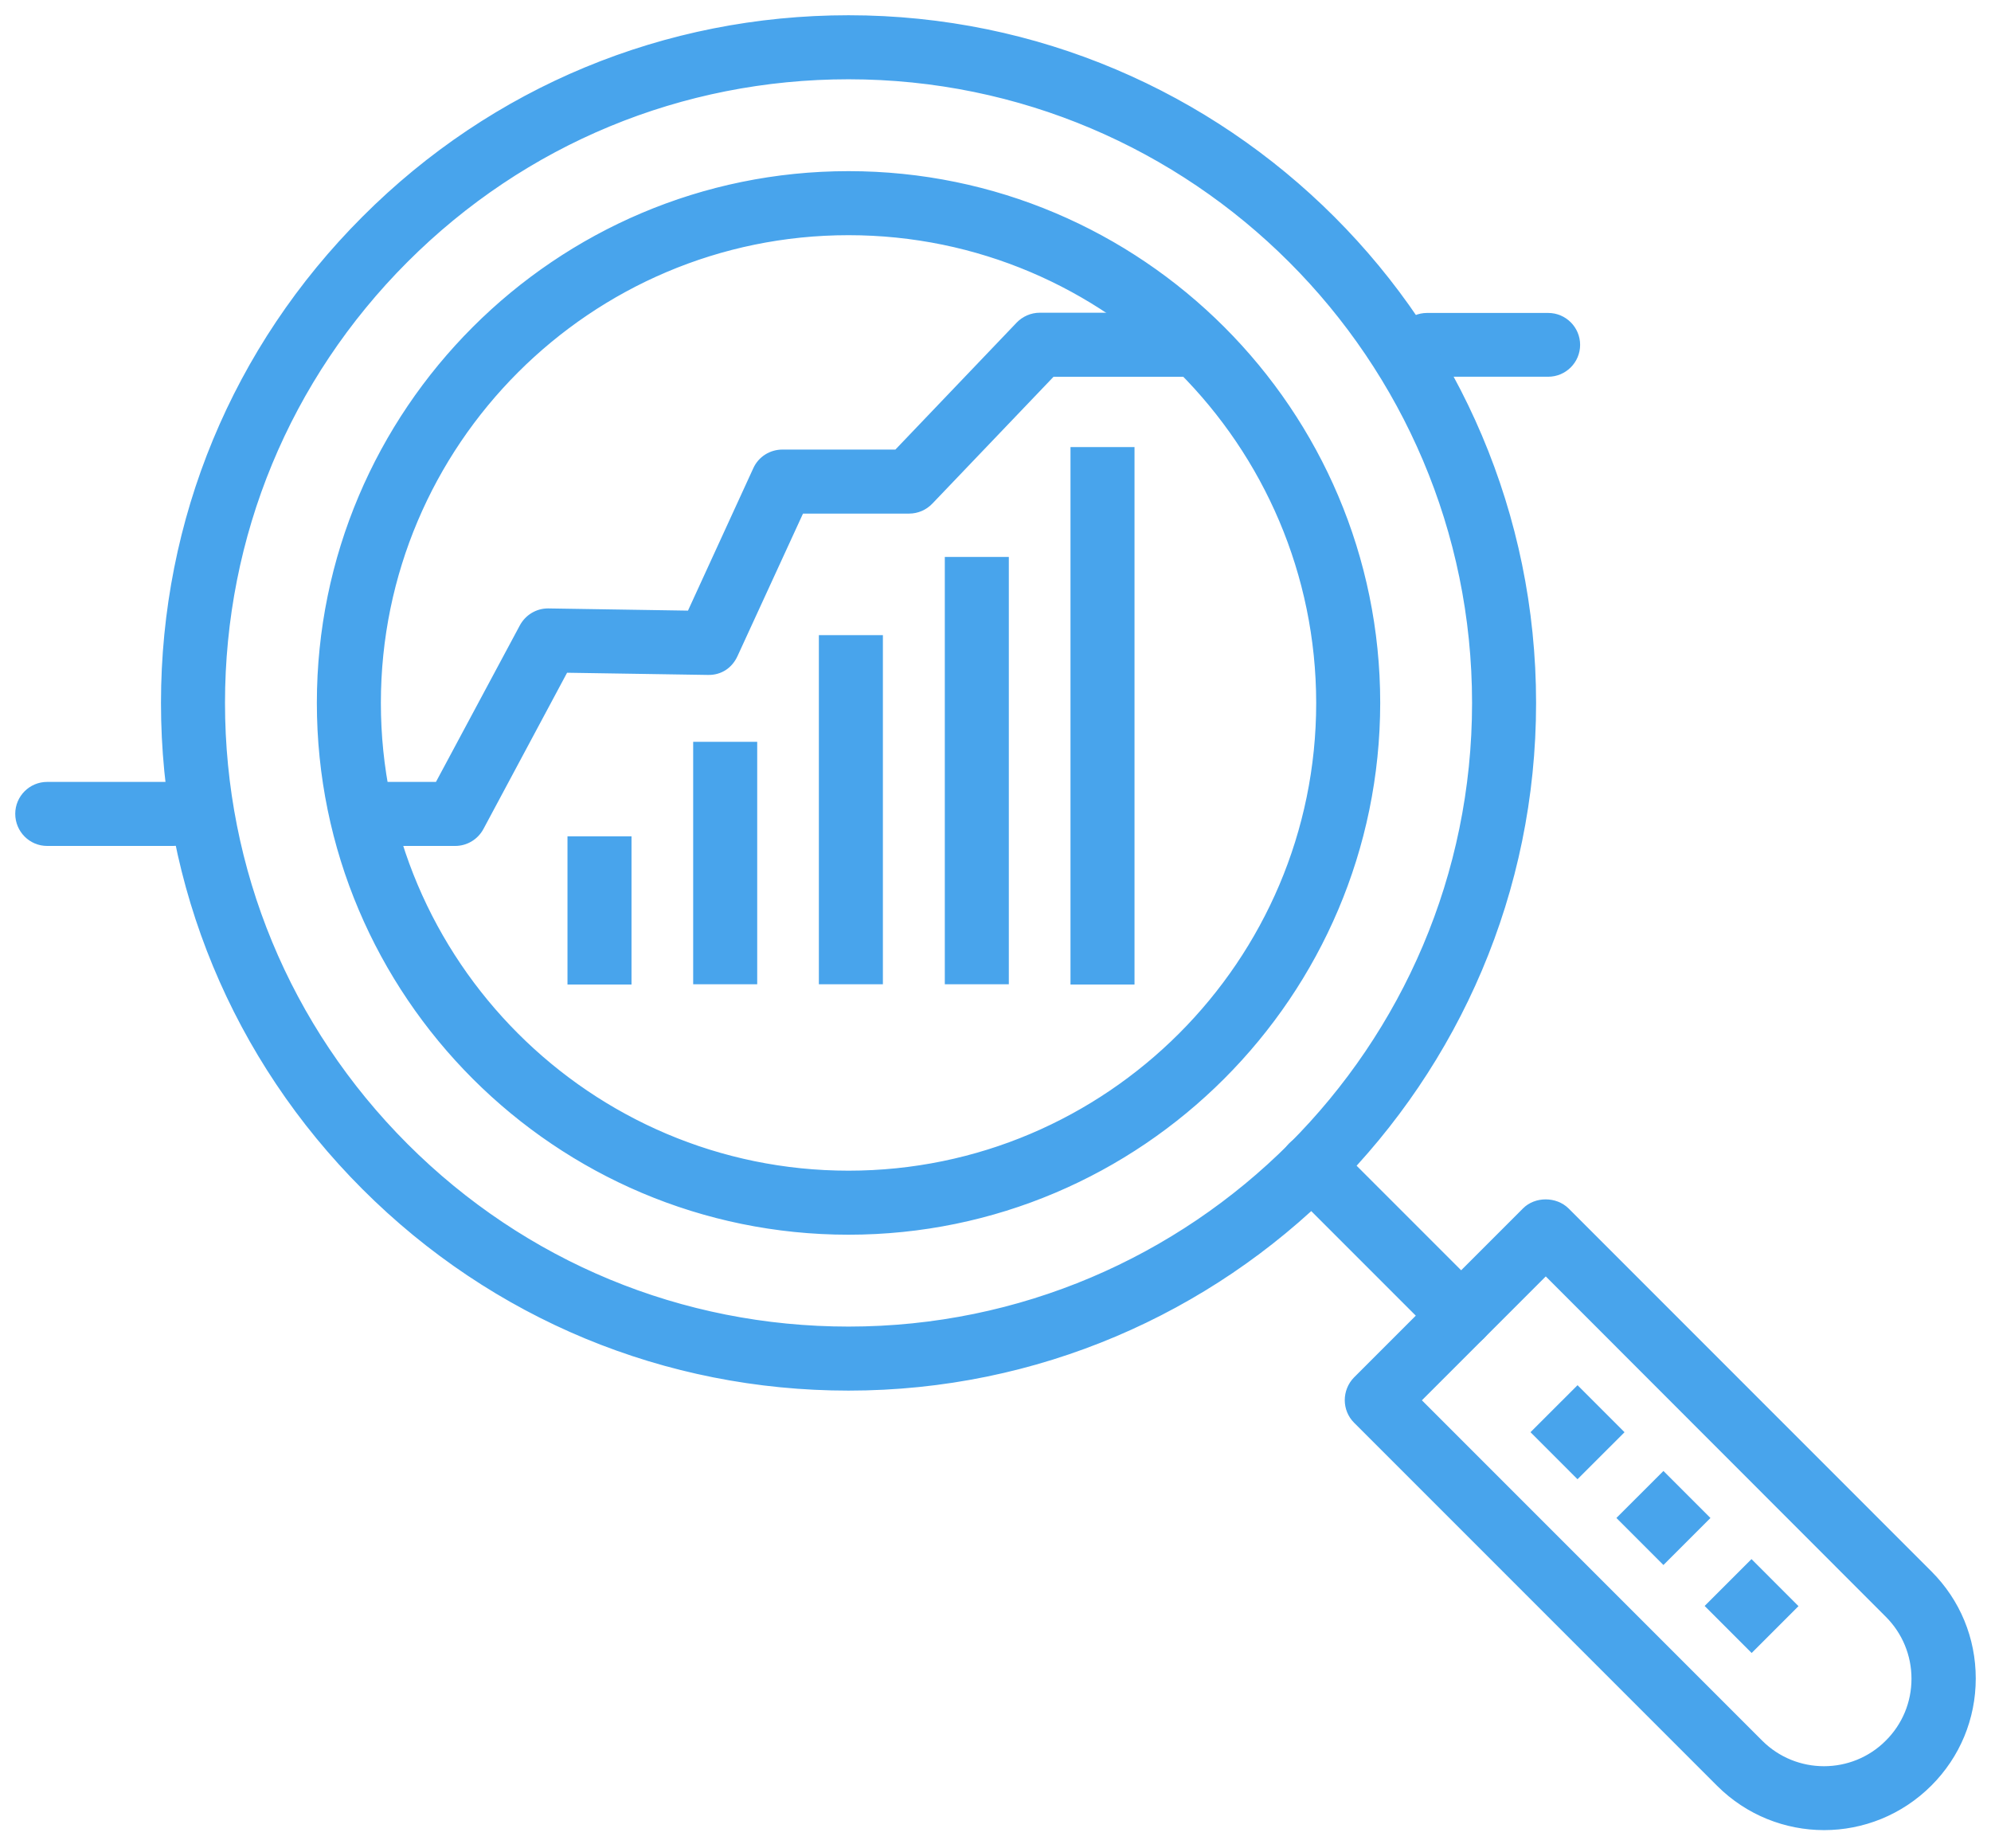
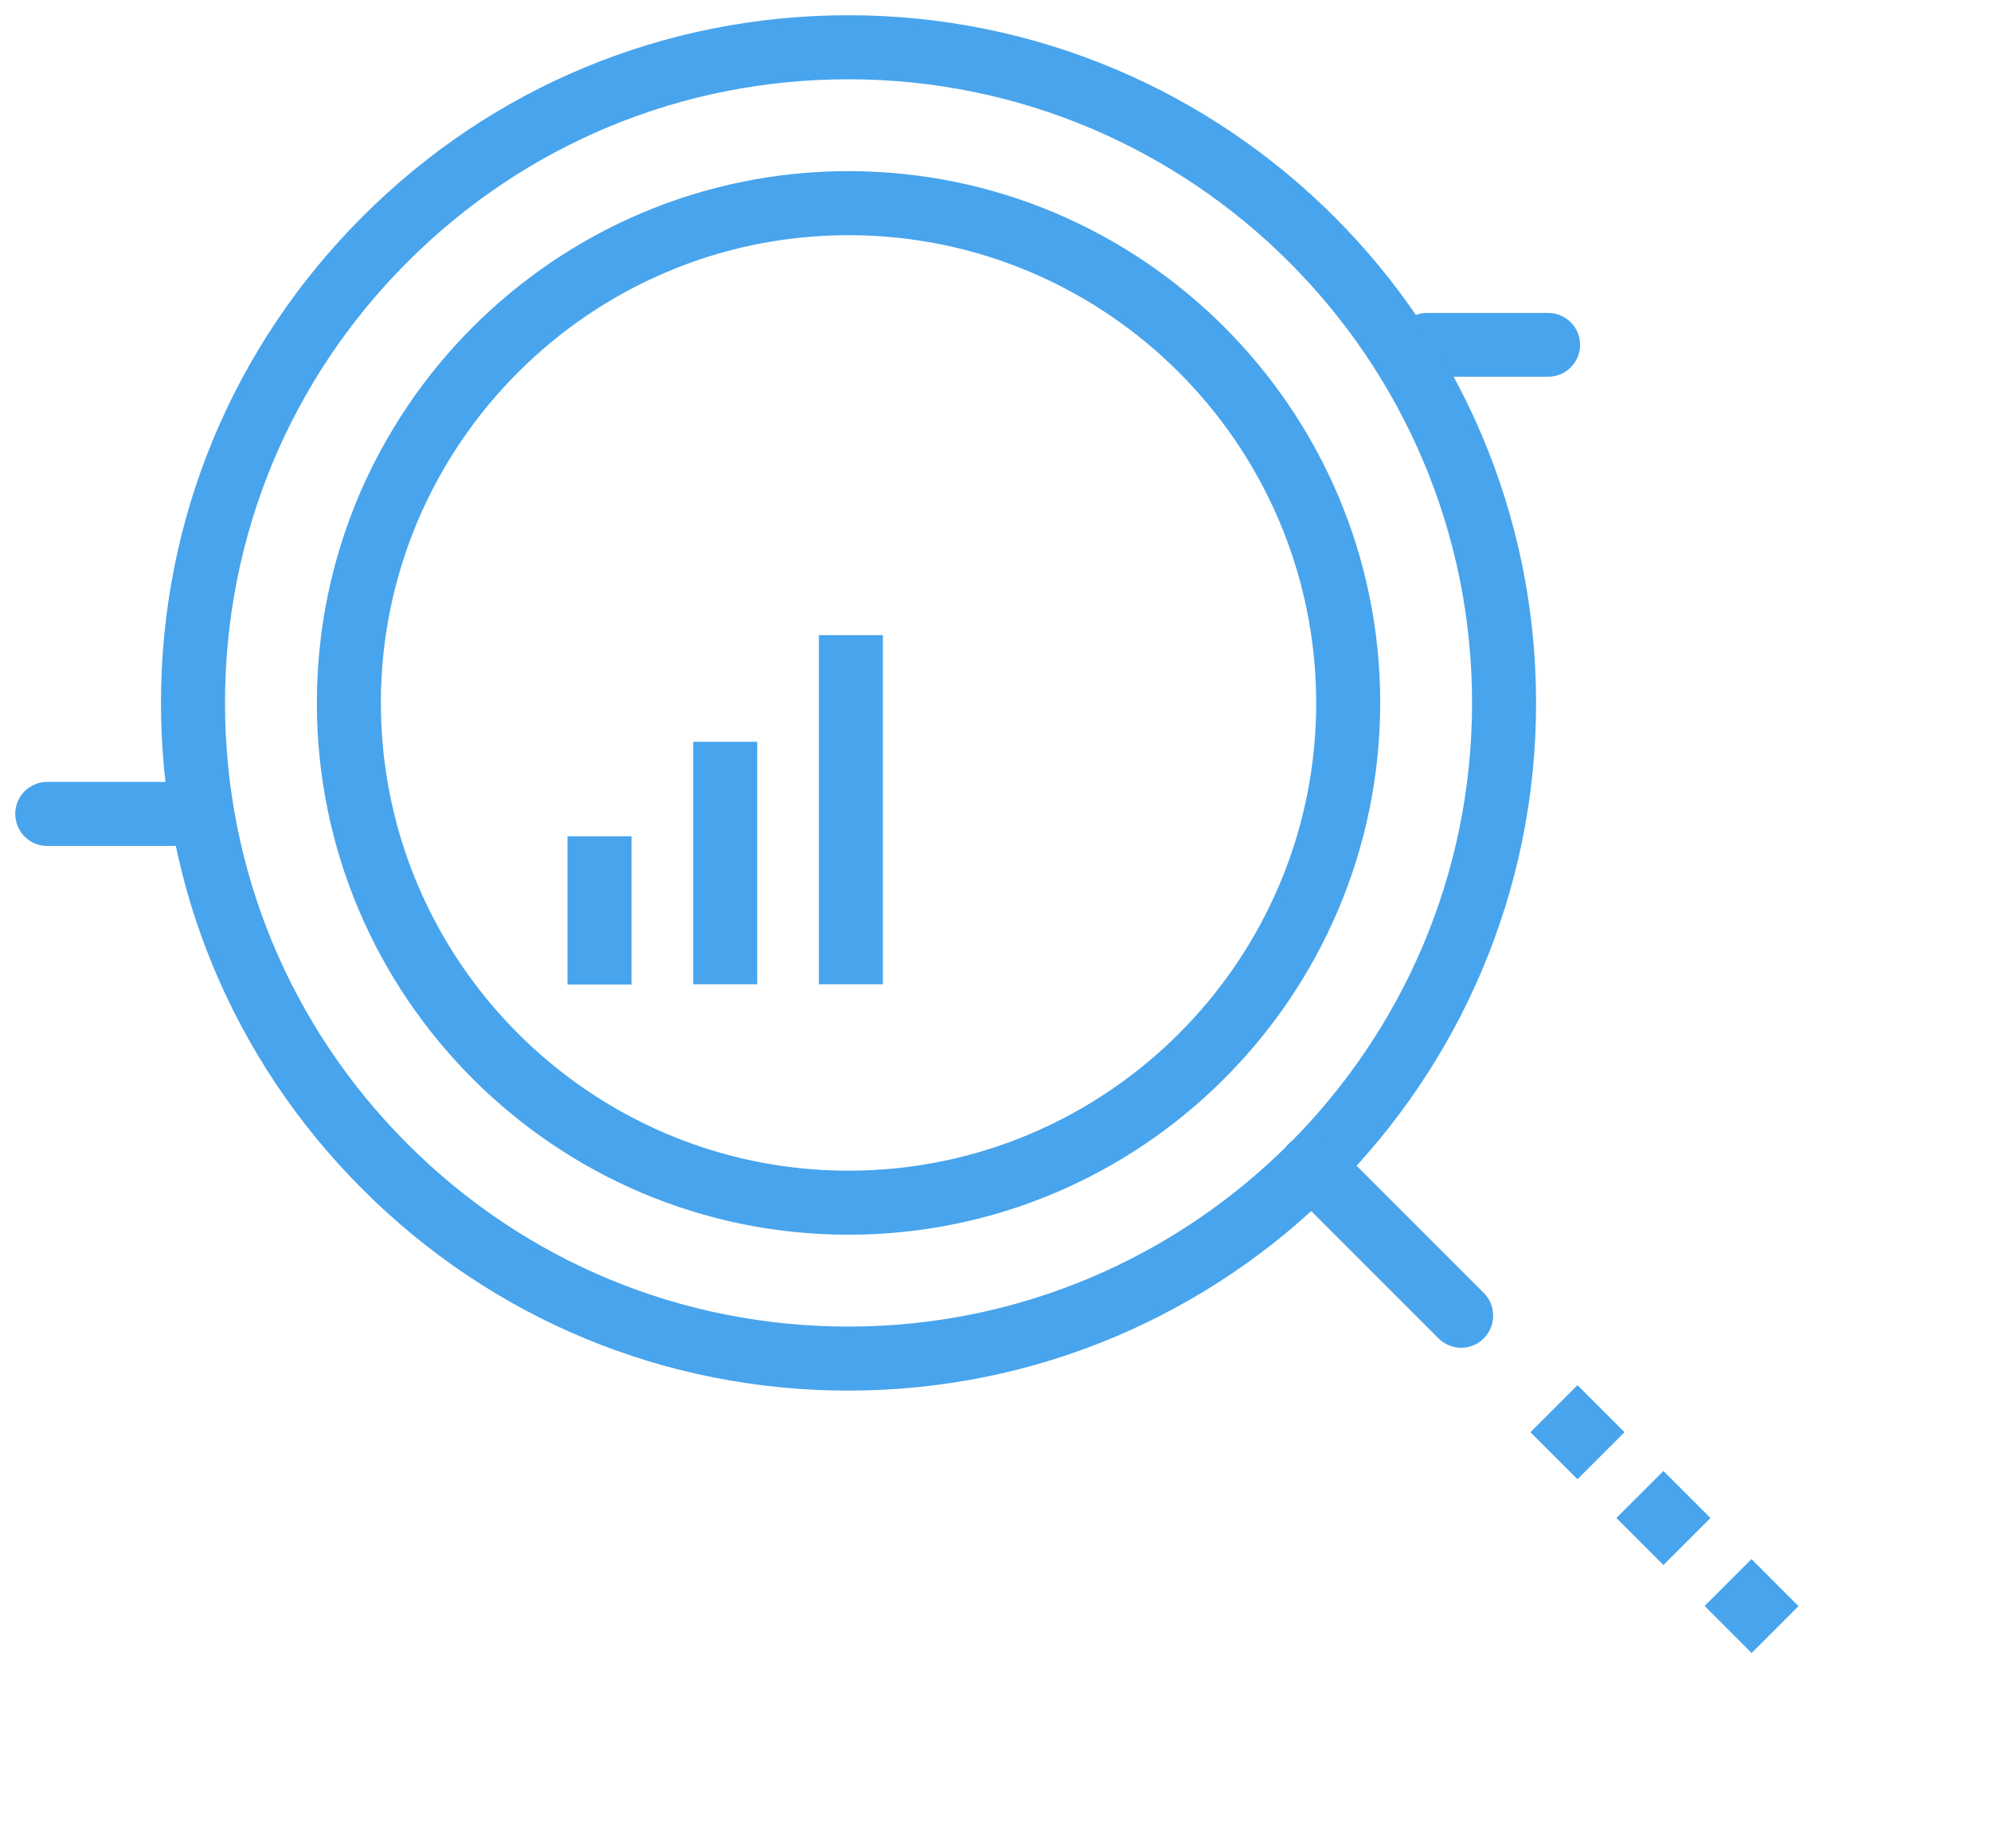
<svg xmlns="http://www.w3.org/2000/svg" width="111" height="103" viewBox="0 0 111 103" fill="none">
  <path d="M86.316 20.849H79.557C78.66 20.849 77.929 20.118 77.929 19.222C77.929 18.325 78.66 17.594 79.557 17.594H86.316C87.212 17.594 87.943 18.325 87.943 19.222C87.943 20.118 87.212 20.849 86.316 20.849Z" fill="#48A4EC" stroke="#48A4EC" stroke-width="0.3" />
-   <path d="M25.374 47.003H20.132V43.734H24.395L29.112 34.933C29.402 34.395 29.954 34.064 30.547 34.064C30.561 34.064 30.561 34.064 30.574 34.064L38.451 34.188L42.134 26.16C42.396 25.581 42.975 25.209 43.623 25.209H49.983L56.783 18.091C57.086 17.774 57.514 17.581 57.969 17.581H66.715V20.85H58.673L51.872 27.967C51.569 28.285 51.141 28.478 50.686 28.478H44.672L40.975 36.52C40.699 37.113 40.161 37.485 39.471 37.471L31.526 37.347L26.822 46.134C26.533 46.672 25.981 47.003 25.374 47.003Z" fill="#48A4EC" stroke="#48A4EC" stroke-width="0.3" />
  <path d="M9.649 47.003H2.628C1.731 47.003 1 46.272 1 45.361C1 44.465 1.731 43.734 2.628 43.734H9.649C10.545 43.734 11.277 44.465 11.277 45.361C11.29 46.272 10.559 47.003 9.649 47.003Z" fill="#48A4EC" stroke="#48A4EC" stroke-width="0.3" />
  <path d="M47.306 77.363C37.113 77.363 27.526 73.391 20.312 66.177C13.097 58.962 9.125 49.376 9.125 39.182C9.125 28.988 13.097 19.401 20.312 12.187C27.512 4.973 37.099 1 47.306 1C68.356 1 85.488 18.132 85.488 39.182C85.488 60.231 68.356 77.363 47.306 77.363ZM47.306 4.269C37.982 4.269 29.209 7.897 22.615 14.491C16.022 21.084 12.394 29.857 12.394 39.182C12.394 48.506 16.022 57.279 22.615 63.873C29.209 70.466 37.982 74.094 47.306 74.094C66.549 74.094 82.219 58.438 82.219 39.182C82.219 19.925 66.549 4.269 47.306 4.269ZM47.306 68.673C31.043 68.673 17.815 55.445 17.815 39.182C17.815 22.919 31.043 9.69 47.306 9.69C63.57 9.69 76.798 22.919 76.798 39.182C76.784 55.445 63.556 68.673 47.306 68.673ZM47.306 12.959C32.85 12.959 21.084 24.726 21.084 39.182C21.084 53.638 32.85 65.404 47.306 65.404C61.763 65.404 73.529 53.638 73.529 39.182C73.515 24.726 61.763 12.959 47.306 12.959Z" fill="#48A4EC" stroke="#48A4EC" stroke-width="0.3" />
-   <path d="M101.696 101.861C99.572 101.861 97.448 101.047 95.834 99.433L75.598 79.198C74.963 78.563 74.963 77.529 75.598 76.88L85.019 67.459C85.626 66.852 86.716 66.852 87.337 67.459L107.572 87.695C109.145 89.267 110 91.35 110 93.557C110 95.778 109.131 97.861 107.572 99.42C105.945 101.047 103.82 101.861 101.696 101.861ZM79.06 78.053L98.137 97.13C100.096 99.089 103.282 99.089 105.241 97.13L106.4 98.289L105.241 97.13C106.193 96.178 106.717 94.923 106.717 93.571C106.717 92.233 106.193 90.964 105.241 90.012L86.178 70.935L79.06 78.053Z" fill="#48A4EC" stroke="#48A4EC" stroke-width="0.3" />
  <path d="M81.46 74.977C81.046 74.977 80.619 74.811 80.302 74.494L71.97 66.162C71.335 65.528 71.335 64.493 71.97 63.845C72.605 63.197 73.639 63.211 74.287 63.845L82.619 72.177C83.254 72.811 83.254 73.846 82.619 74.494C82.302 74.811 81.874 74.977 81.46 74.977Z" fill="#48A4EC" stroke="#48A4EC" stroke-width="0.3" />
  <path d="M87.949 77.423L85.539 79.831L87.947 82.241L90.357 79.833L87.949 77.423Z" fill="#48A4EC" stroke="#48A4EC" stroke-width="0.3" />
  <path d="M92.738 82.204L90.328 84.612L92.737 87.022L95.147 84.613L92.738 82.204Z" fill="#48A4EC" stroke="#48A4EC" stroke-width="0.3" />
  <path d="M97.647 87.117L95.247 89.516L97.656 91.926L100.056 89.527L97.647 87.117Z" fill="#48A4EC" stroke="#48A4EC" stroke-width="0.3" />
  <path d="M35.057 46.768H31.788V54.727H35.057V46.768Z" fill="#48A4EC" stroke="#48A4EC" stroke-width="0.3" />
  <path d="M42.065 41.499H38.795V54.713H42.065V41.499Z" fill="#48A4EC" stroke="#48A4EC" stroke-width="0.3" />
  <path d="M49.072 35.553H45.803V54.713H49.072V35.553Z" fill="#48A4EC" stroke="#48A4EC" stroke-width="0.3" />
-   <path d="M56.093 31.194H52.824V54.713H56.093V31.194Z" fill="#48A4EC" stroke="#48A4EC" stroke-width="0.3" />
-   <path d="M63.1 25.07H59.831V54.727H63.1V25.07Z" fill="#48A4EC" stroke="#48A4EC" stroke-width="0.3" />
</svg>